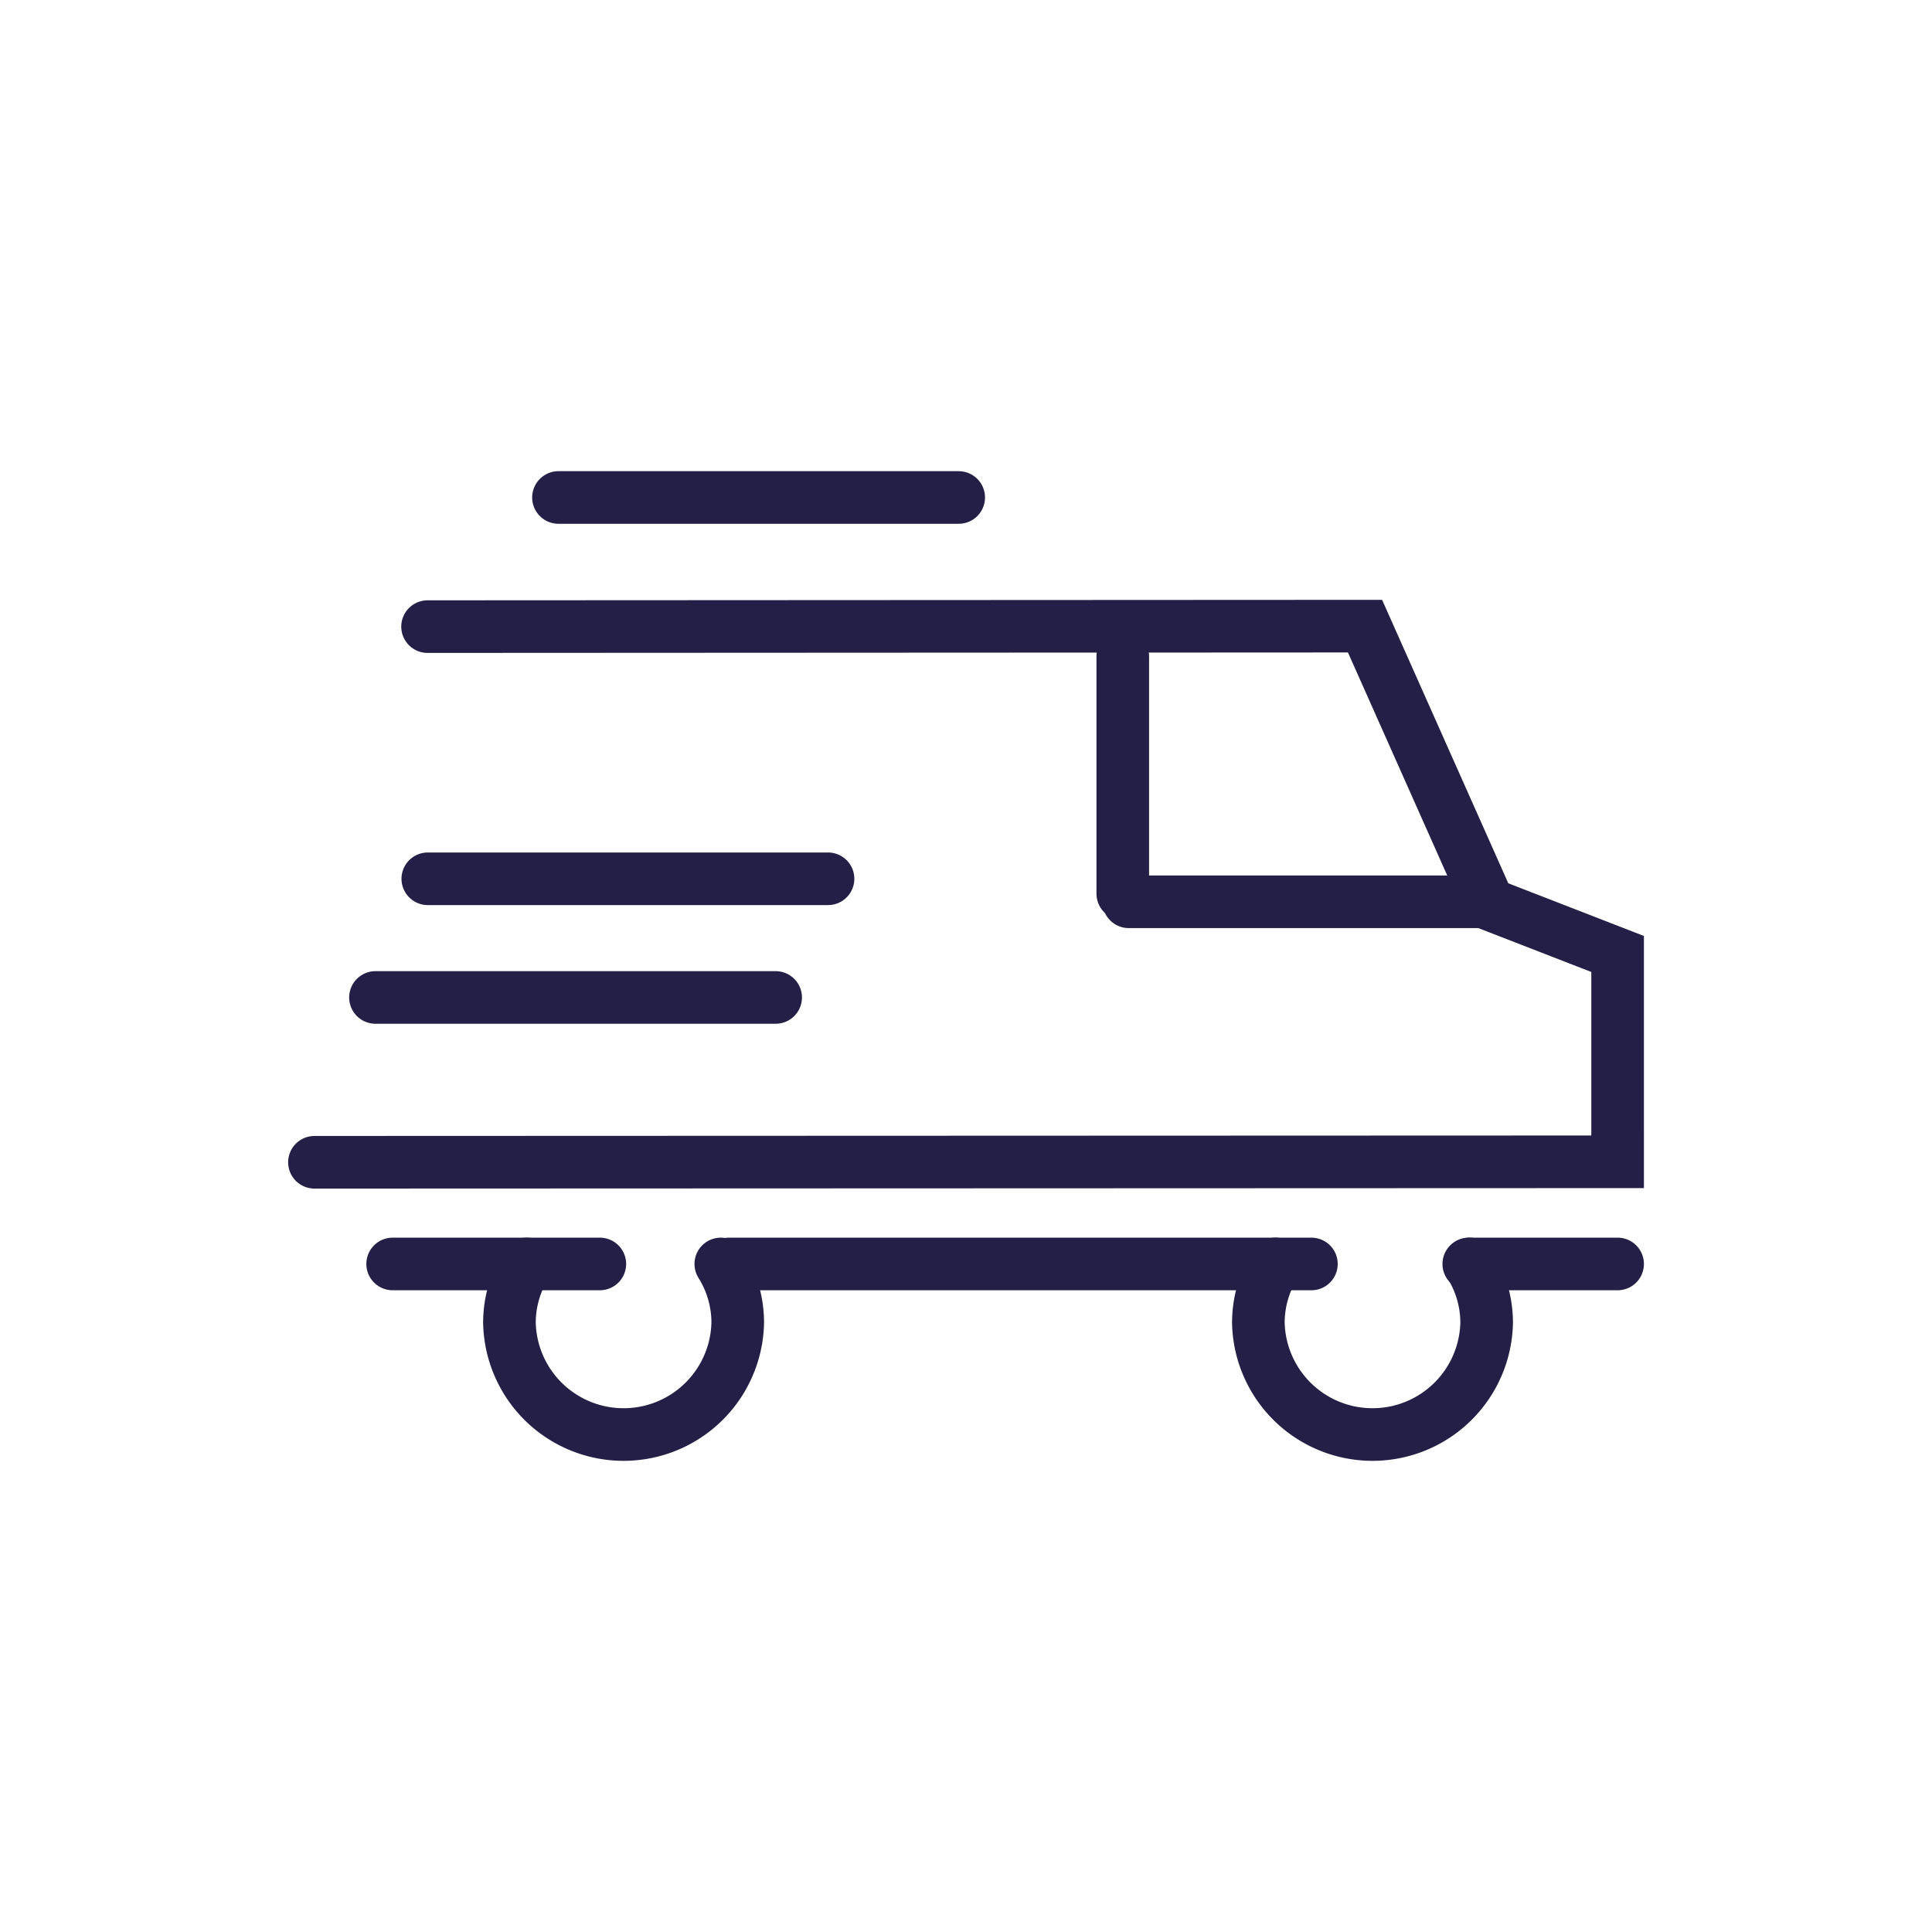
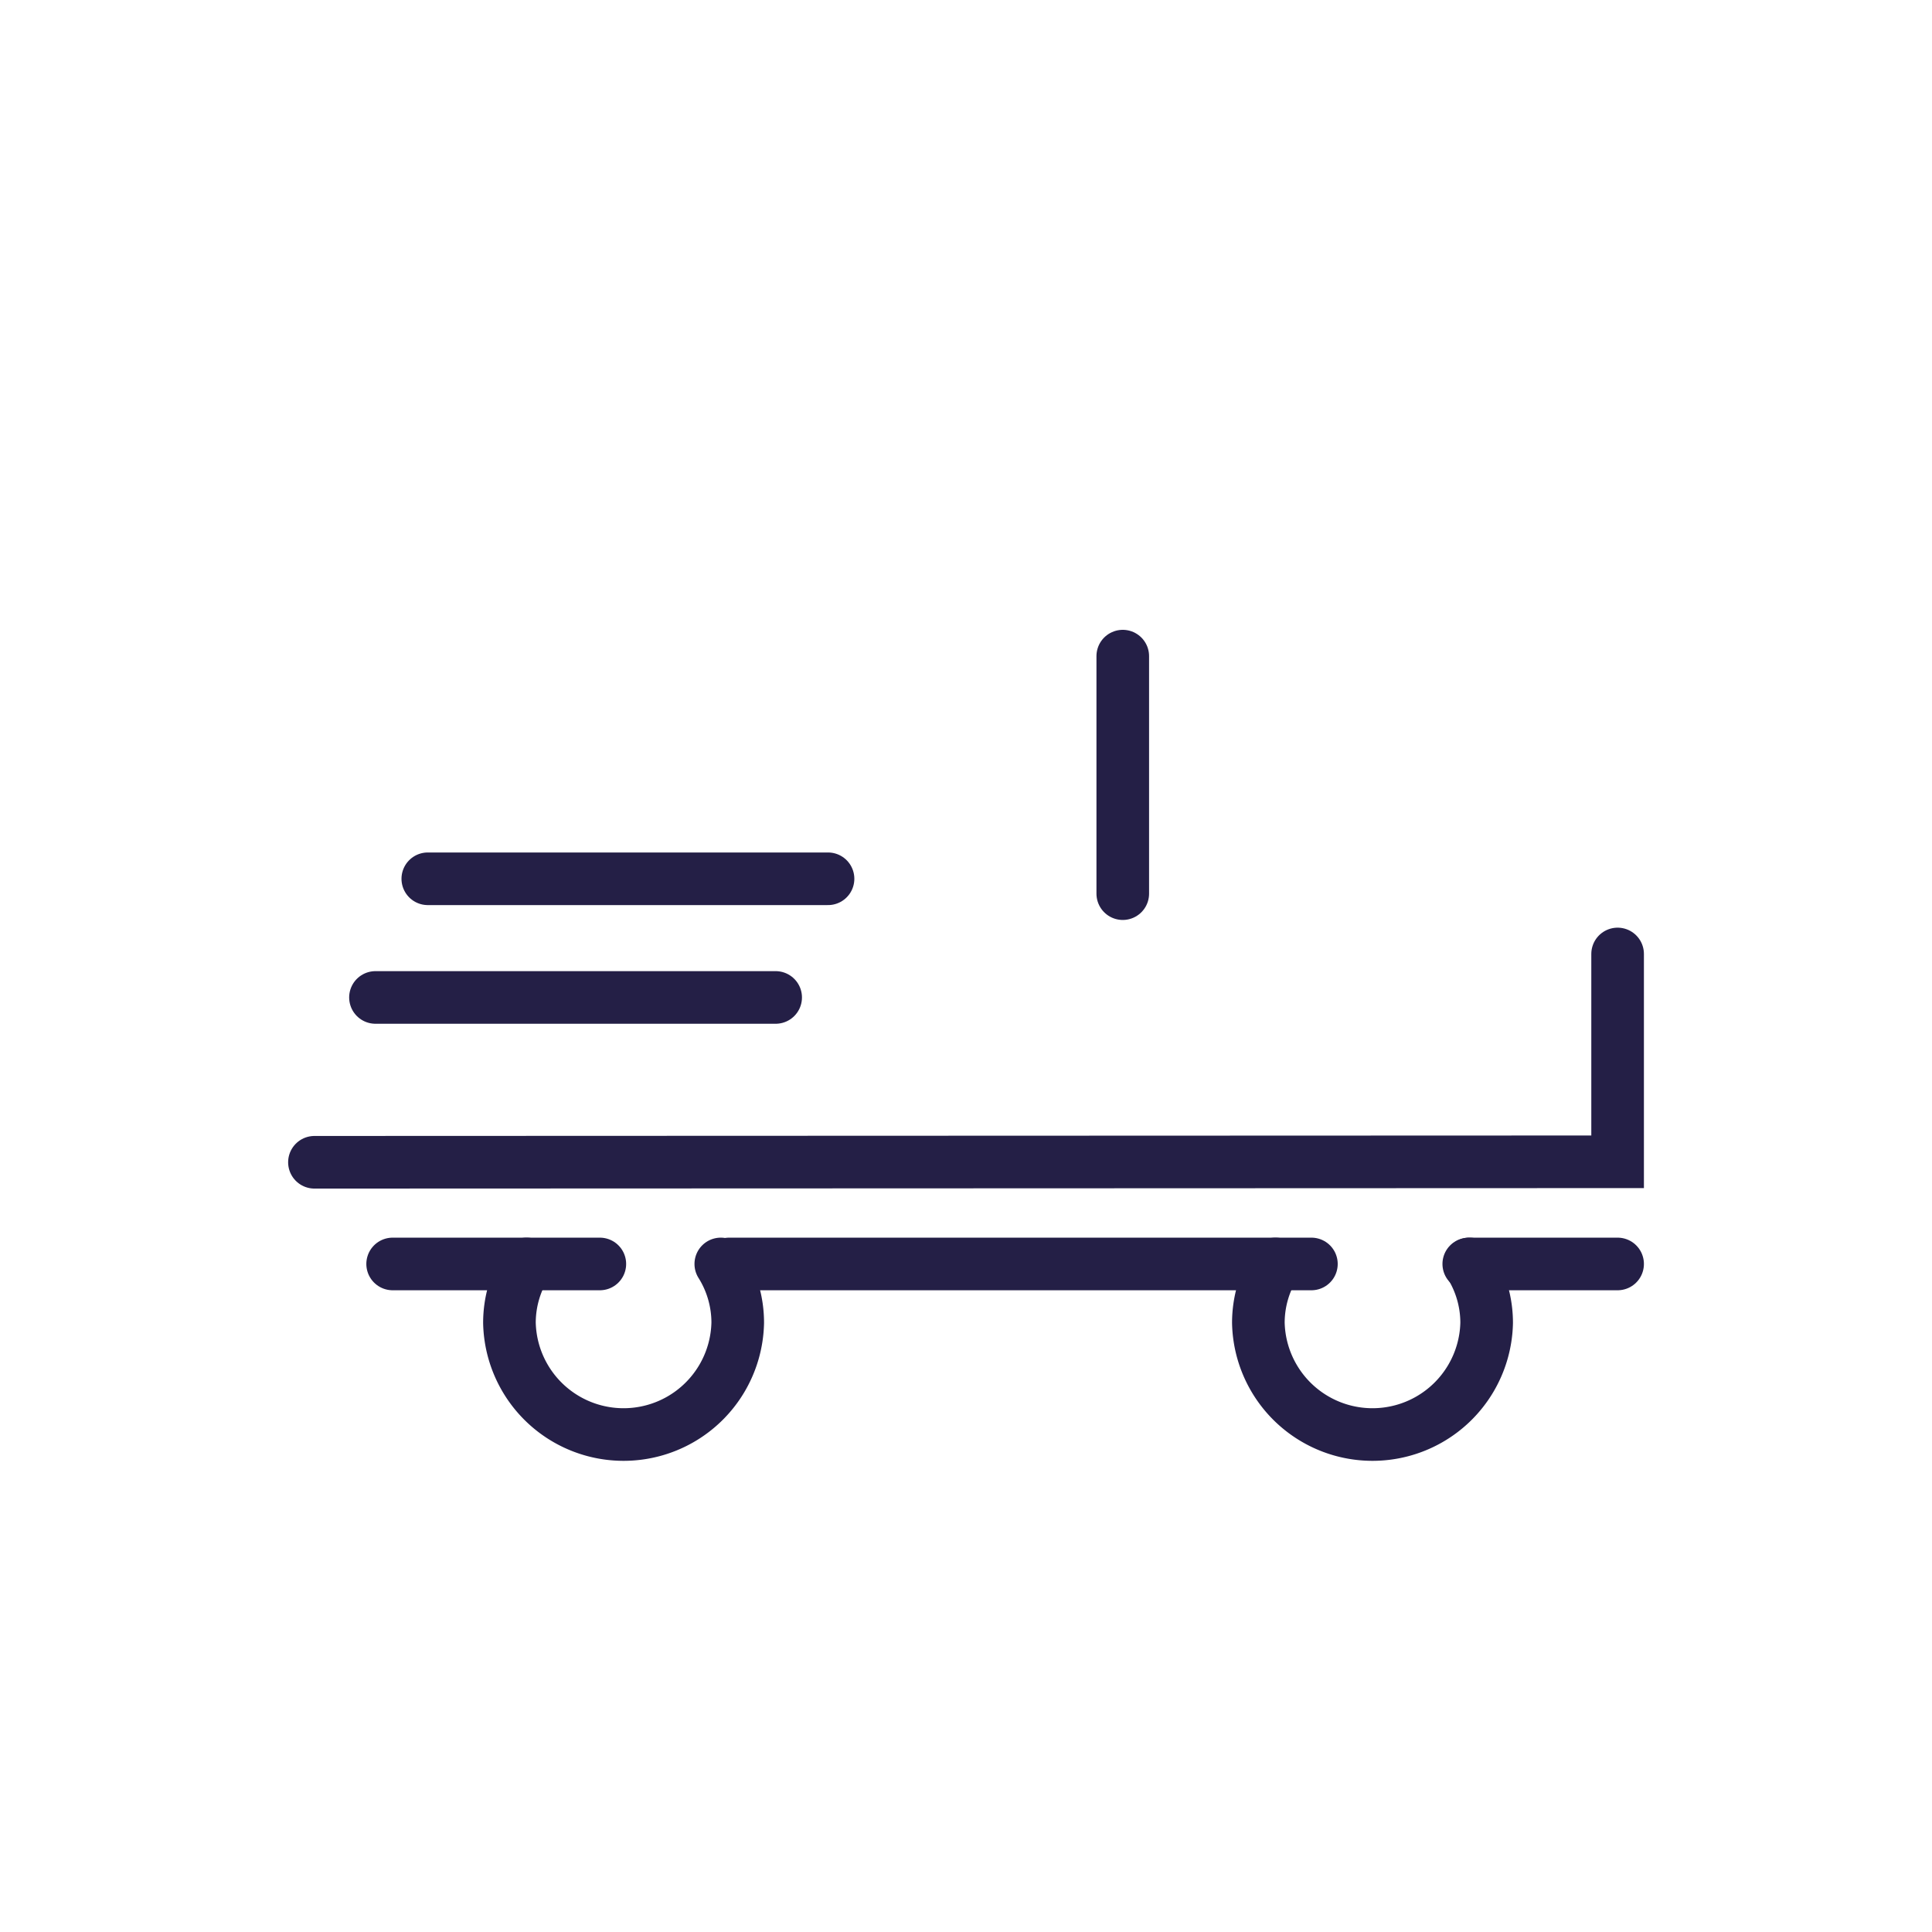
<svg xmlns="http://www.w3.org/2000/svg" viewBox="0 0 403.93 403.93">
  <defs>
    <style>.cls-1,.cls-2{fill:none;}.cls-2{stroke:#241f46;stroke-linecap:round;stroke-width:11px;}</style>
  </defs>
  <g id="Ebene_2" data-name="Ebene 2">
    <g id="Ebene_1-2" data-name="Ebene 1">
      <rect class="cls-1" width="403.93" height="403.93" />
-       <path class="cls-2" d="M65.74,243l272.46-.1V199.45l-24.85-9.65-2.11-.82-.92-2.07-24.93-56-196,.1" />
+       <path class="cls-2" d="M65.74,243l272.46-.1V199.45" />
      <line class="cls-2" x1="338.2" y1="264.26" x2="307.08" y2="264.26" />
      <line class="cls-2" x1="125.41" y1="264.26" x2="82.09" y2="264.26" />
-       <line class="cls-2" x1="310.81" y1="188.54" x2="235.99" y2="188.54" />
      <line class="cls-2" x1="274.18" y1="264.26" x2="152.43" y2="264.26" />
      <path class="cls-2" d="M307.24,264.26a23,23,0,0,1,3.58,12.28,23.87,23.87,0,0,1-47.73,0,23,23,0,0,1,3.58-12.28" />
      <path class="cls-2" d="M150.7,264.26a23.11,23.11,0,0,1,3.54,12.28,23.87,23.87,0,0,1-47.73,0,23,23,0,0,1,3.58-12.28" />
      <line class="cls-2" x1="234.74" y1="186.84" x2="234.74" y2="137.18" />
      <line class="cls-2" x1="162.17" y1="208.54" x2="78.5" y2="208.54" />
      <line class="cls-2" x1="173.12" y1="183.73" x2="89.44" y2="183.73" />
-       <line class="cls-2" x1="200.44" y1="104.01" x2="116.76" y2="104.01" />
    </g>
  </g>
</svg>